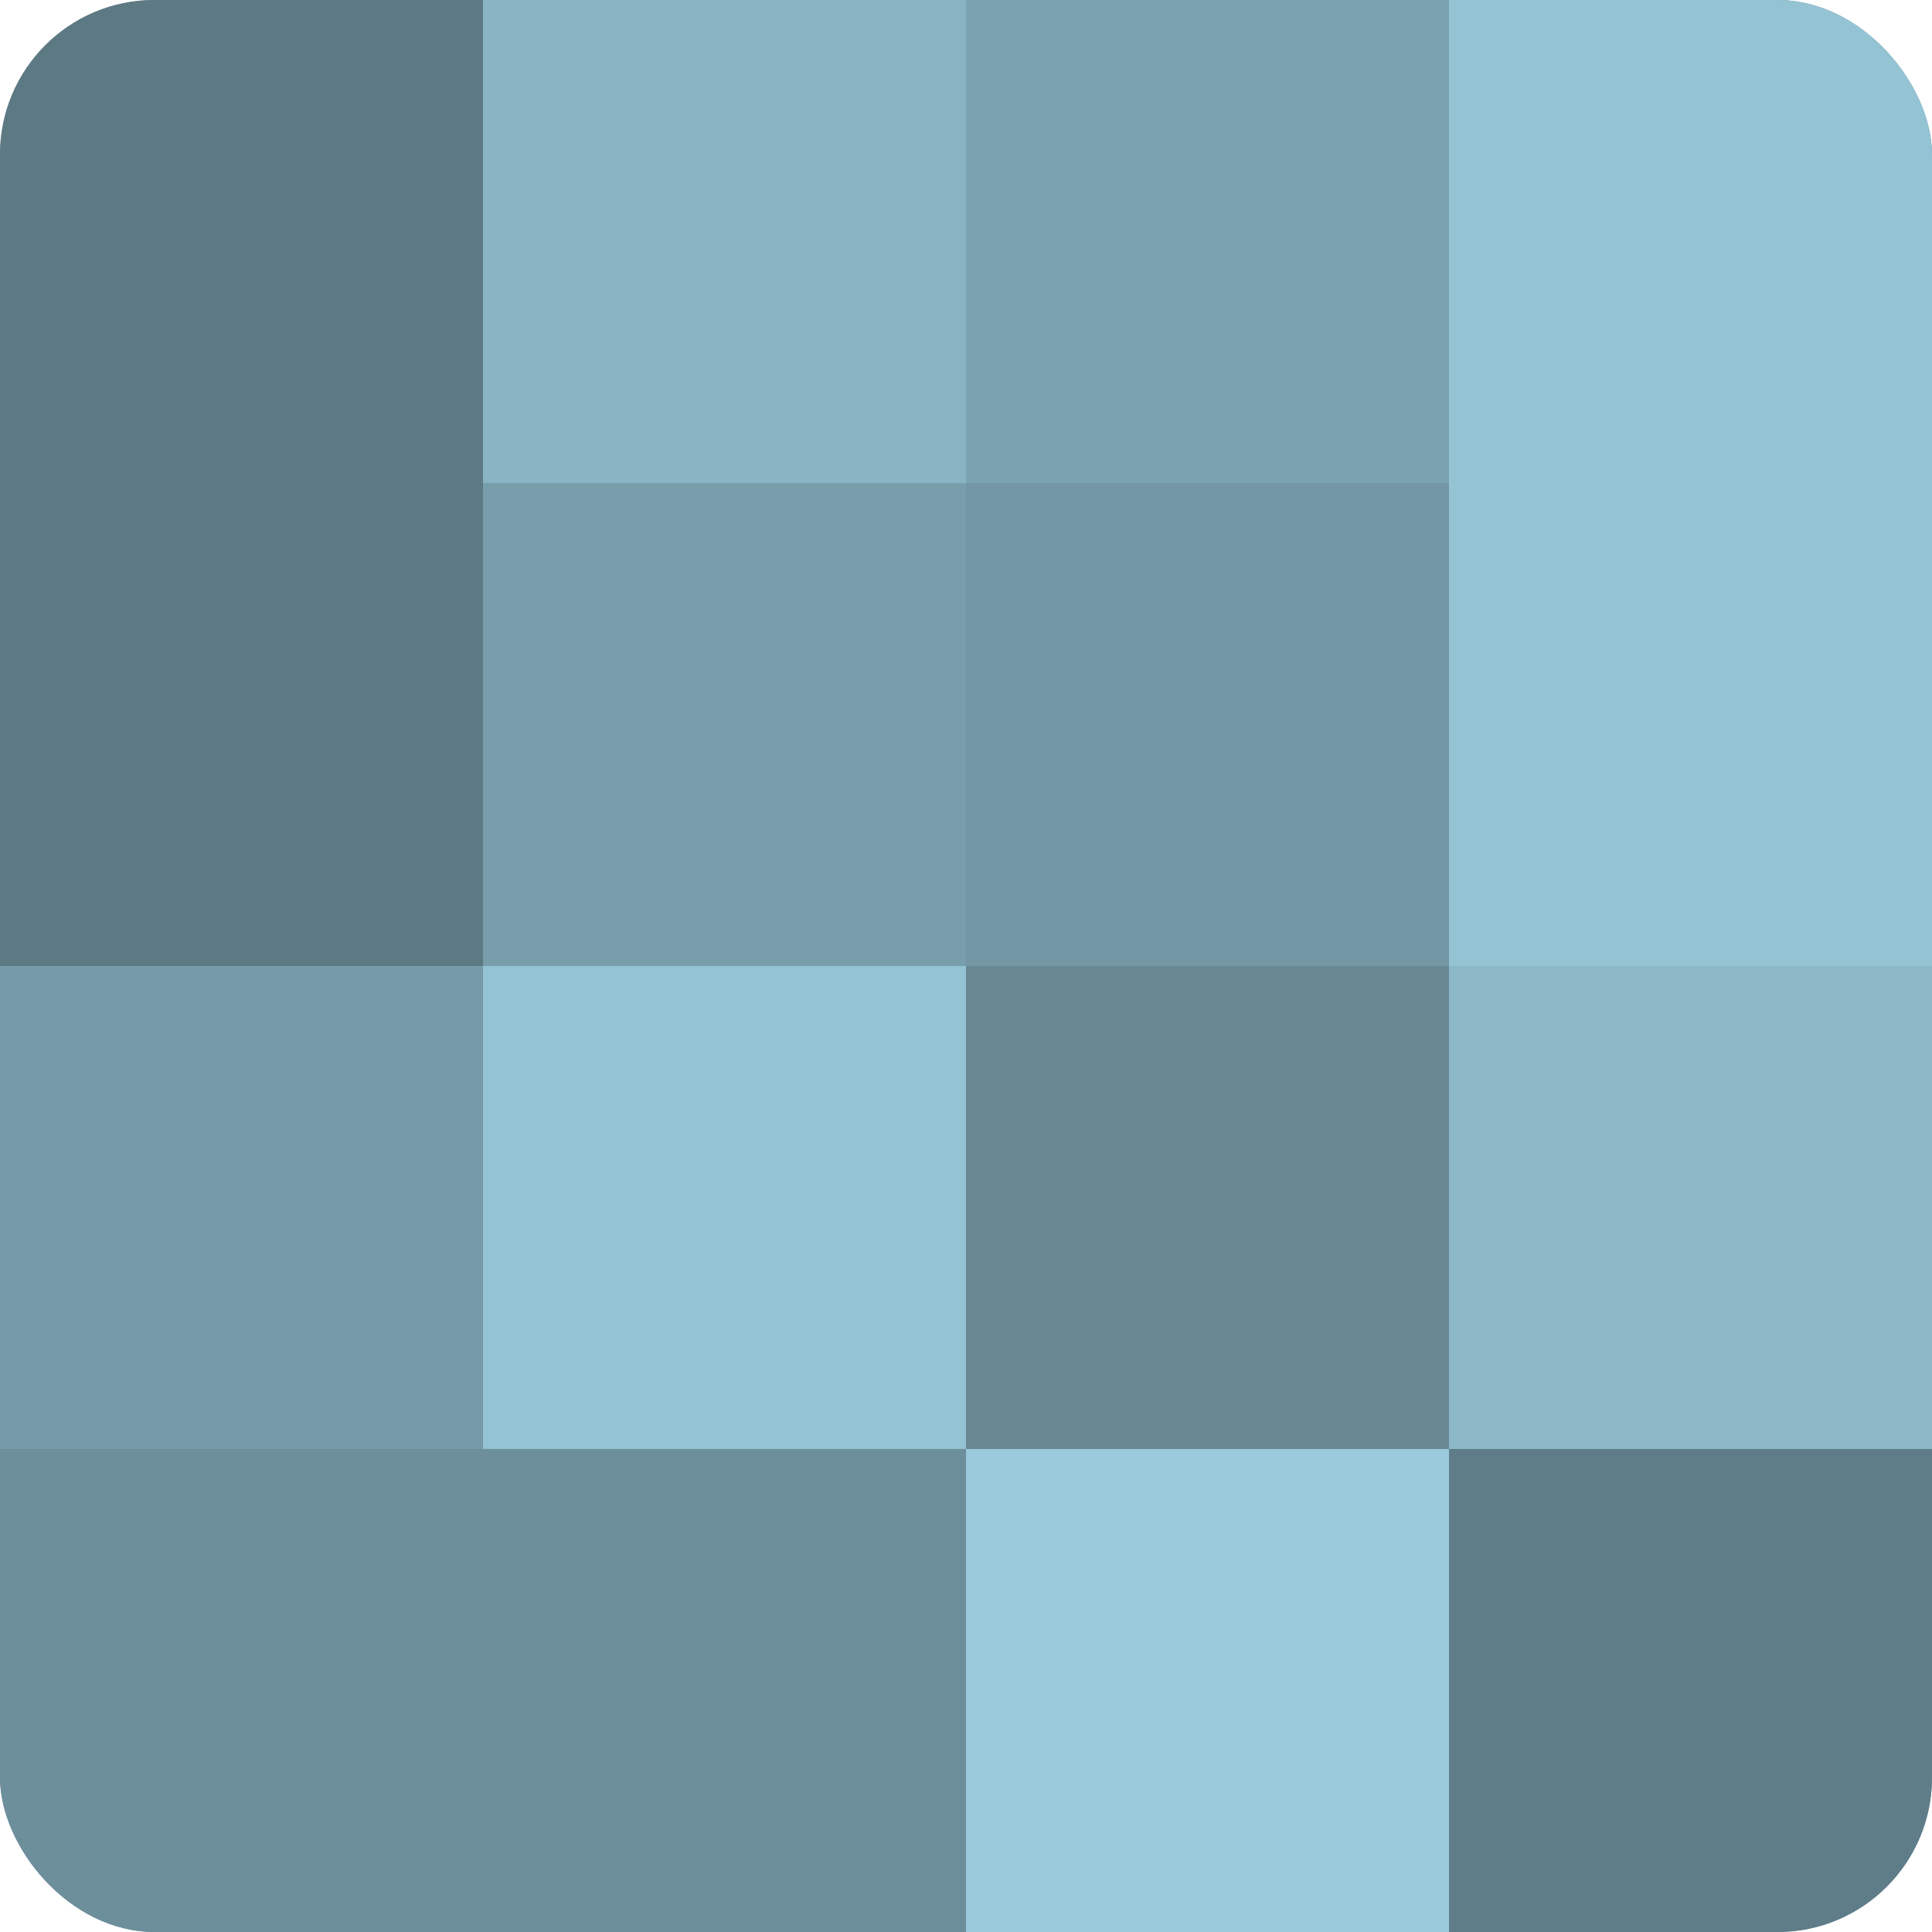
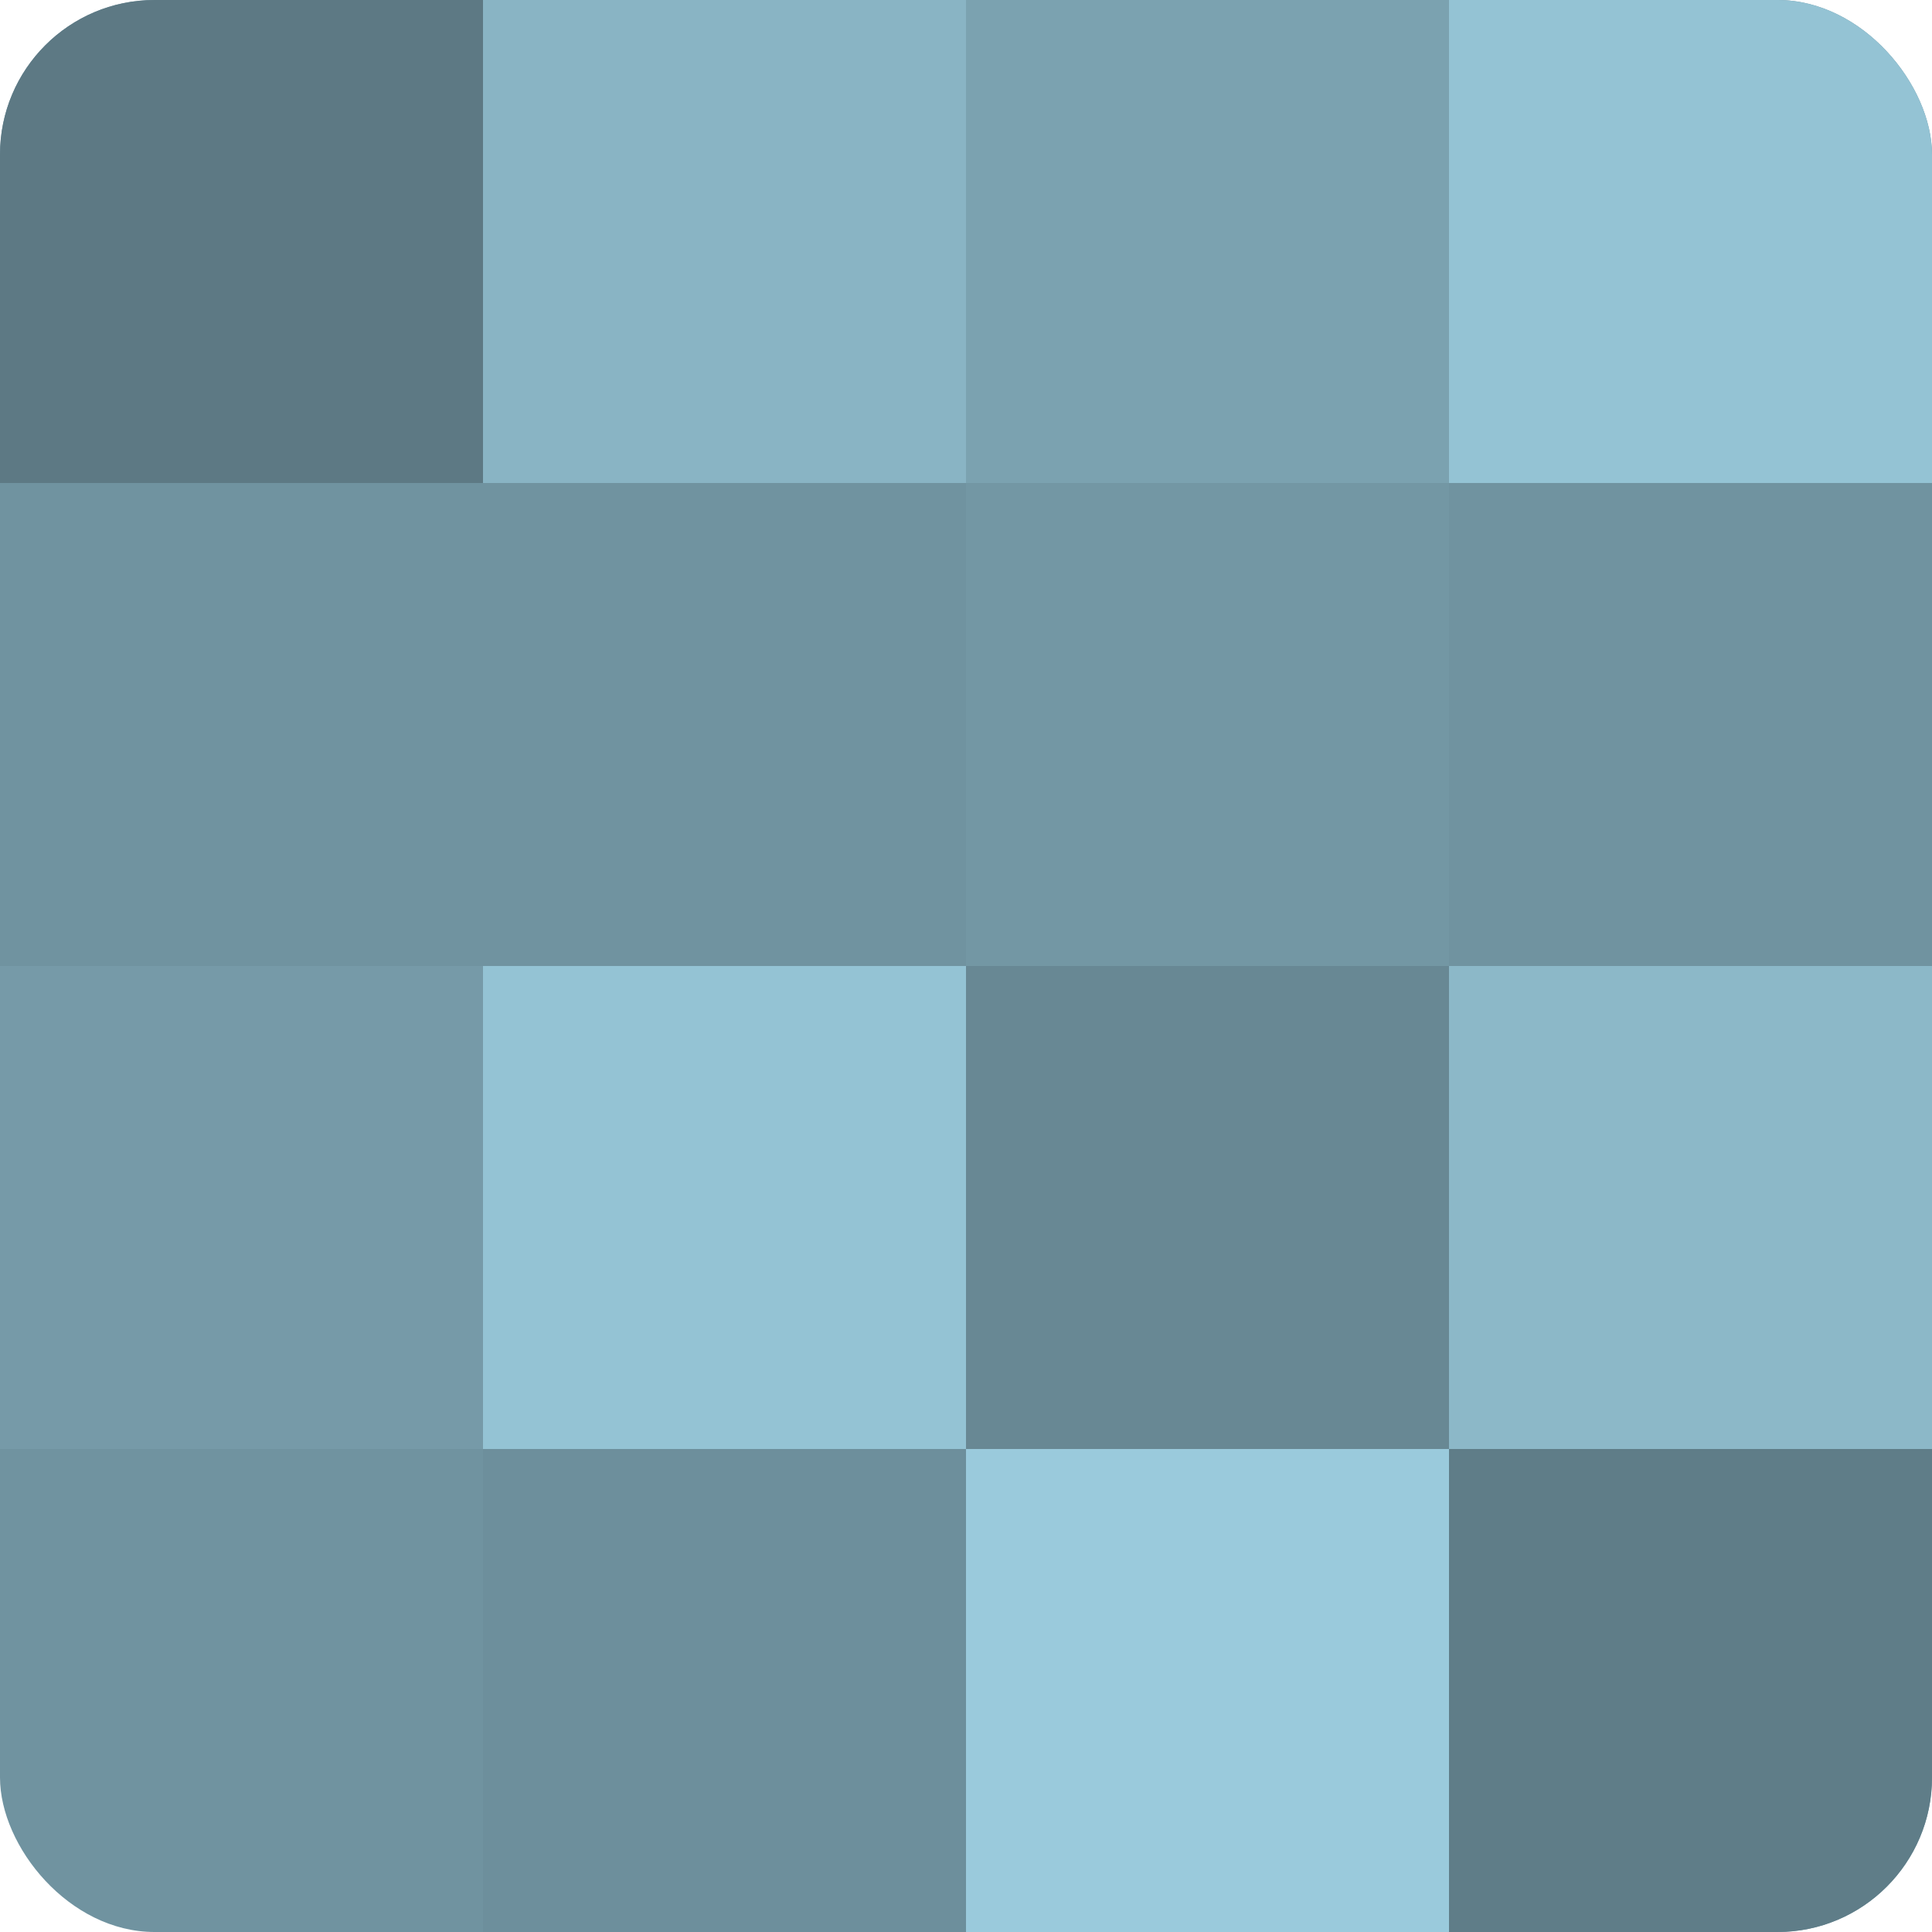
<svg xmlns="http://www.w3.org/2000/svg" width="60" height="60" viewBox="0 0 100 100" preserveAspectRatio="xMidYMid meet">
  <defs>
    <clipPath id="c" width="100" height="100">
      <rect width="100" height="100" rx="8" ry="8" />
    </clipPath>
  </defs>
  <g clip-path="url(#c)">
    <rect width="100" height="100" fill="#7093a0" />
    <rect width="25" height="25" fill="#5d7984" />
-     <rect y="25" width="25" height="25" fill="#5d7984" />
    <rect y="50" width="25" height="25" fill="#769aa8" />
-     <rect y="75" width="25" height="25" fill="#6d8f9c" />
    <rect x="25" width="25" height="25" fill="#89b4c4" />
-     <rect x="25" y="25" width="25" height="25" fill="#789eac" />
    <rect x="25" y="50" width="25" height="25" fill="#94c3d4" />
    <rect x="25" y="75" width="25" height="25" fill="#6d8f9c" />
    <rect x="50" width="25" height="25" fill="#7ba2b0" />
    <rect x="50" y="25" width="25" height="25" fill="#7397a4" />
    <rect x="50" y="50" width="25" height="25" fill="#688894" />
    <rect x="50" y="75" width="25" height="25" fill="#9acadc" />
    <rect x="75" width="25" height="25" fill="#94c3d4" />
-     <rect x="75" y="25" width="25" height="25" fill="#94c3d4" />
    <rect x="75" y="50" width="25" height="25" fill="#8cb8c8" />
    <rect x="75" y="75" width="25" height="25" fill="#5f7d88" />
  </g>
</svg>